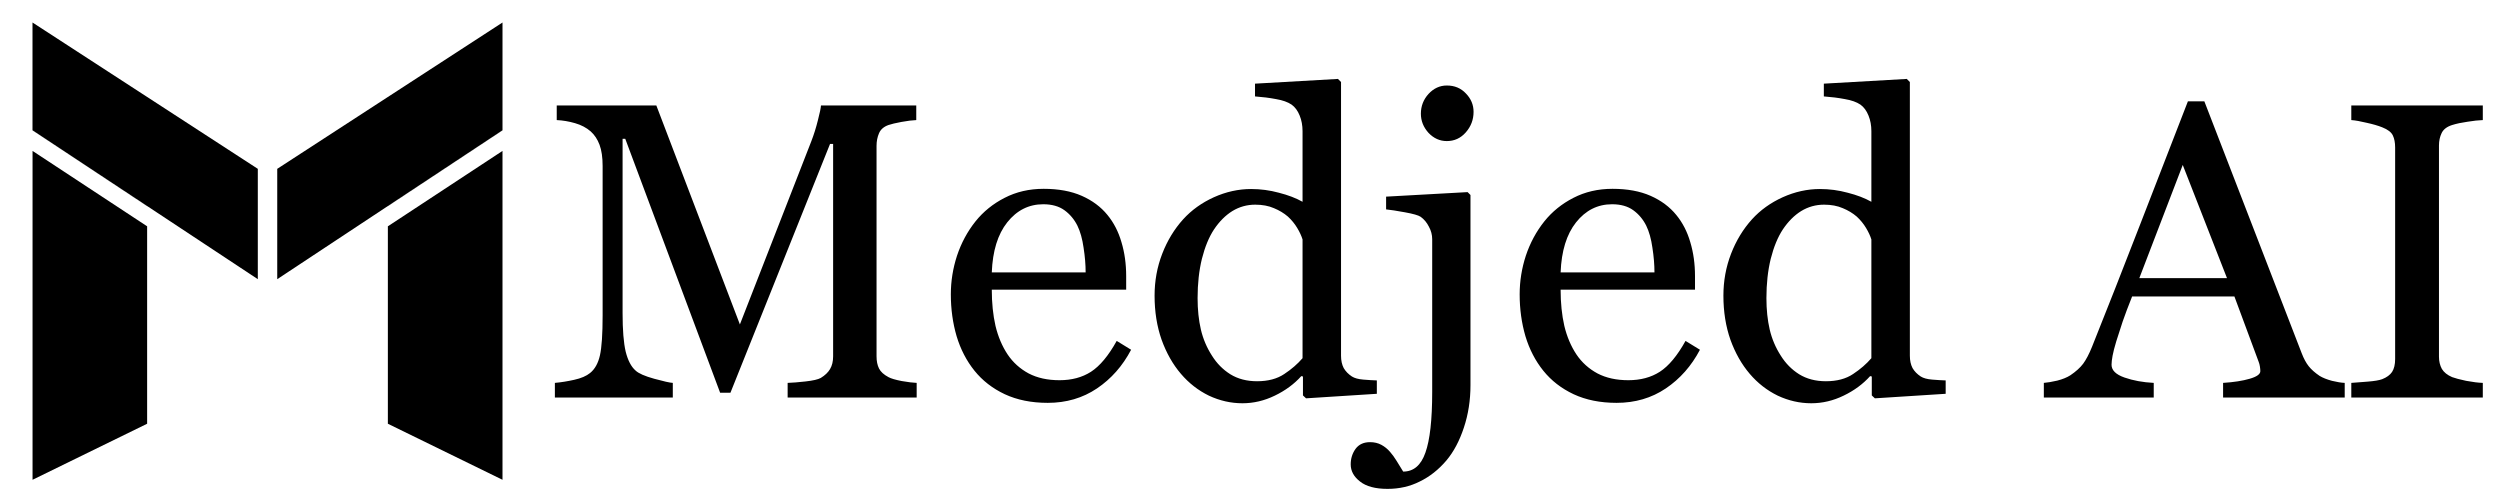
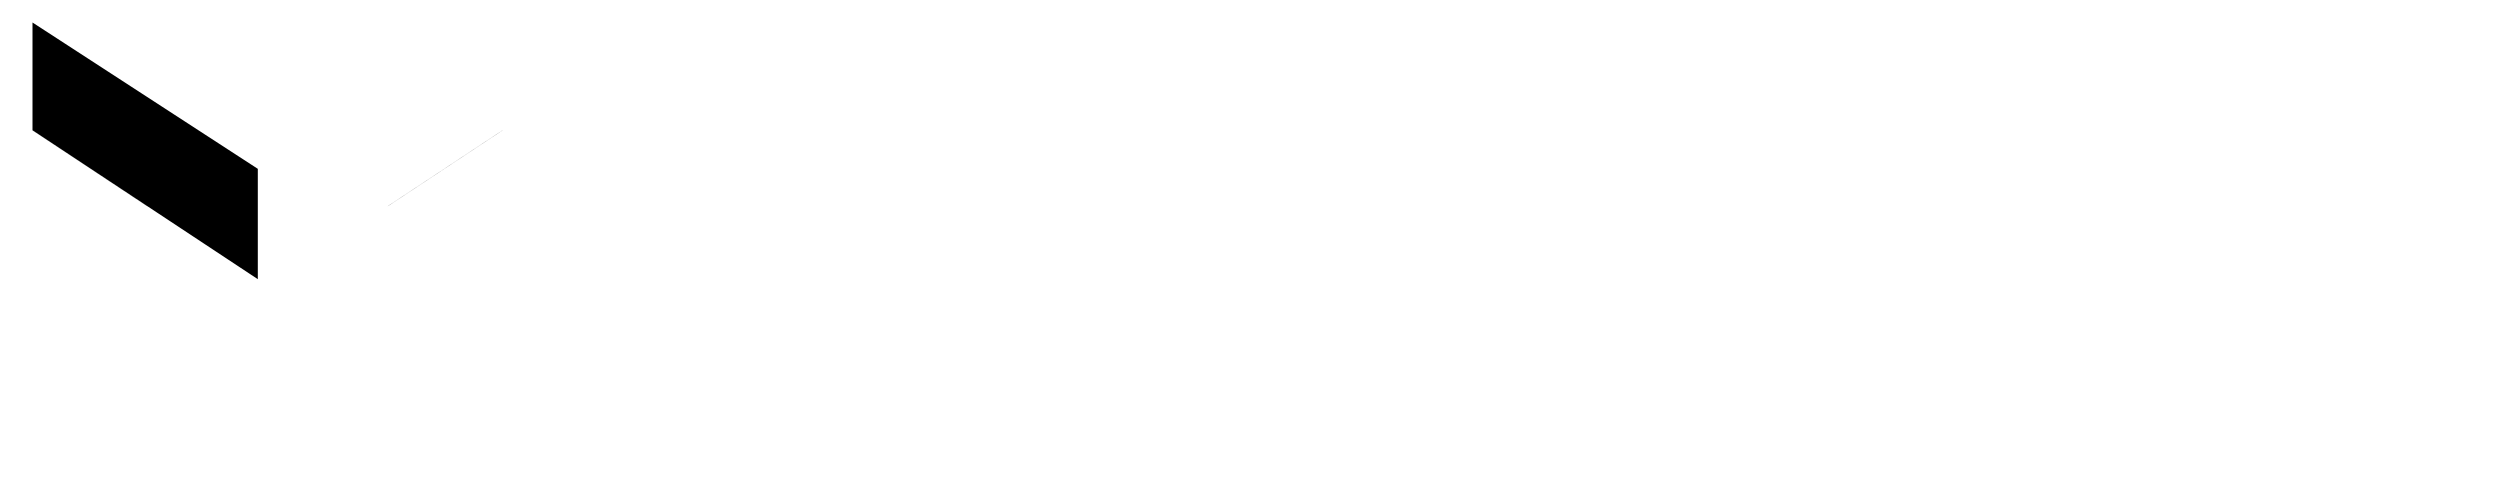
<svg xmlns="http://www.w3.org/2000/svg" width="1000" height="200" viewBox="0 0 1000 200" fill="none">
-   <path d="M366.669 159H315.055V153.155C316.921 153.1 319.308 152.908 322.217 152.579C325.18 152.25 327.211 151.783 328.308 151.18C330.01 150.137 331.244 148.957 332.013 147.64C332.836 146.268 333.248 144.567 333.248 142.536V57.582H332.013L292.17 157.107H288.054L250.105 55.524H249.035V125.249C249.035 131.999 249.446 137.13 250.269 140.643C251.147 144.155 252.464 146.679 254.221 148.216C255.428 149.369 257.925 150.466 261.712 151.509C265.498 152.552 267.968 153.1 269.121 153.155V159H221.951V153.155C224.421 152.936 227 152.524 229.689 151.921C232.433 151.317 234.546 150.411 236.028 149.204C237.949 147.667 239.266 145.307 239.979 142.124C240.693 138.941 241.05 133.618 241.05 126.154V66.39C241.05 62.933 240.638 60.107 239.815 57.911C238.992 55.716 237.812 53.933 236.275 52.561C234.574 51.079 232.488 49.981 230.019 49.268C227.549 48.554 225.107 48.143 222.692 48.033V42.188H262.535L295.957 129.777L324.522 56.512C325.564 53.823 326.442 51.024 327.156 48.115C327.924 45.152 328.336 43.176 328.391 42.188H366.505V48.033C364.968 48.088 362.992 48.335 360.578 48.774C358.218 49.213 356.489 49.625 355.391 50.009C353.526 50.667 352.263 51.765 351.605 53.302C350.946 54.838 350.617 56.512 350.617 58.323V142.536C350.617 144.457 350.946 146.076 351.605 147.393C352.263 148.71 353.526 149.863 355.391 150.85C356.379 151.399 358.135 151.921 360.66 152.414C363.184 152.853 365.188 153.1 366.669 153.155V159ZM452.446 139.902C449.044 146.378 444.489 151.536 438.781 155.378C433.074 159.22 426.516 161.14 419.107 161.14C412.576 161.14 406.841 159.988 401.902 157.683C397.018 155.378 392.984 152.25 389.801 148.298C386.618 144.347 384.231 139.737 382.639 134.469C381.103 129.2 380.334 123.63 380.334 117.758C380.334 112.489 381.158 107.331 382.804 102.282C384.505 97.178 386.975 92.596 390.213 88.534C393.341 84.638 397.21 81.51 401.82 79.15C406.485 76.735 411.698 75.528 417.461 75.528C423.388 75.528 428.464 76.461 432.69 78.327C436.915 80.193 440.345 82.745 442.98 85.983C445.504 89.056 447.37 92.678 448.577 96.849C449.84 101.02 450.471 105.547 450.471 110.431V115.865H396.716C396.716 121.188 397.21 126.017 398.198 130.353C399.24 134.688 400.859 138.502 403.055 141.795C405.195 144.978 407.994 147.503 411.451 149.369C414.909 151.18 419.025 152.085 423.799 152.085C428.683 152.085 432.882 150.96 436.394 148.71C439.961 146.405 443.391 142.289 446.684 136.362L452.446 139.902ZM434.254 108.95C434.254 105.876 433.979 102.584 433.431 99.071C432.937 95.559 432.113 92.623 430.961 90.263C429.699 87.739 427.97 85.681 425.775 84.089C423.58 82.498 420.753 81.702 417.296 81.702C411.533 81.702 406.732 84.117 402.89 88.946C399.103 93.721 397.045 100.388 396.716 108.95H434.254ZM550.736 157.518L522.418 159.329L521.183 158.177V150.603L520.525 150.439C517.671 153.622 514.131 156.229 509.905 158.259C505.735 160.29 501.427 161.305 496.981 161.305C492.371 161.305 487.899 160.29 483.563 158.259C479.283 156.174 475.551 153.265 472.368 149.533C469.13 145.747 466.55 141.192 464.63 135.868C462.764 130.545 461.831 124.673 461.831 118.252C461.831 112.38 462.846 106.809 464.877 101.541C466.907 96.272 469.706 91.662 473.273 87.711C476.621 84.034 480.709 81.098 485.539 78.903C490.423 76.708 495.39 75.61 500.439 75.61C504.225 75.61 507.93 76.104 511.552 77.092C515.229 78.025 518.384 79.232 521.019 80.714V52.478C521.019 50.173 520.634 48.088 519.866 46.222C519.098 44.301 518.028 42.847 516.656 41.859C515.119 40.816 513.034 40.075 510.399 39.636C507.82 39.143 505.021 38.786 502.003 38.566V33.462L535.178 31.569L536.412 32.804V142.289C536.412 144.21 536.769 145.856 537.483 147.228C538.251 148.545 539.348 149.67 540.775 150.603C541.818 151.262 543.327 151.674 545.303 151.838C547.279 152.003 549.09 152.113 550.736 152.167V157.518ZM521.019 143.277V95.778C520.58 94.352 519.866 92.815 518.878 91.169C517.89 89.522 516.656 88.013 515.174 86.641C513.582 85.269 511.716 84.144 509.576 83.266C507.436 82.333 504.939 81.867 502.085 81.867C498.792 81.867 495.746 82.717 492.948 84.418C490.204 86.12 487.761 88.562 485.621 91.745C483.591 94.818 481.972 98.742 480.764 103.517C479.612 108.236 479.036 113.477 479.036 119.24C479.036 123.85 479.475 128.048 480.353 131.835C481.231 135.566 482.713 139.051 484.798 142.289C486.719 145.362 489.161 147.832 492.124 149.698C495.143 151.564 498.71 152.497 502.826 152.497C507.216 152.497 510.838 151.536 513.692 149.616C516.601 147.695 519.043 145.582 521.019 143.277ZM588.191 154.061C588.191 160.098 587.313 165.75 585.557 171.019C583.801 176.342 581.469 180.732 578.56 184.19C575.432 187.867 571.892 190.666 567.941 192.586C564.044 194.562 559.736 195.55 555.017 195.55C550.132 195.55 546.455 194.562 543.986 192.586C541.516 190.666 540.281 188.388 540.281 185.754C540.281 183.394 540.94 181.309 542.257 179.498C543.574 177.741 545.495 176.863 548.019 176.863C549.721 176.863 551.23 177.22 552.547 177.934C553.864 178.647 555.017 179.58 556.004 180.732C556.883 181.72 557.761 182.928 558.639 184.354C559.572 185.836 560.45 187.263 561.273 188.635C565.444 188.635 568.407 186.111 570.163 181.062C571.974 176.013 572.88 167.918 572.88 156.777V95.696C572.88 93.94 572.441 92.266 571.563 90.675C570.74 89.028 569.642 87.711 568.27 86.723C567.392 86.12 565.279 85.516 561.932 84.912C558.639 84.309 556.142 83.924 554.44 83.76V78.656L587.039 76.845L588.191 77.998V154.061ZM589.426 44.74C589.426 47.868 588.384 50.612 586.298 52.972C584.268 55.277 581.743 56.43 578.725 56.43C575.926 56.43 573.484 55.332 571.398 53.137C569.368 50.887 568.352 48.335 568.352 45.481C568.352 42.463 569.368 39.829 571.398 37.578C573.484 35.328 575.926 34.203 578.725 34.203C581.853 34.203 584.405 35.274 586.38 37.414C588.411 39.499 589.426 41.941 589.426 44.74ZM679.978 139.902C676.575 146.378 672.02 151.536 666.313 155.378C660.605 159.22 654.047 161.14 646.638 161.14C640.108 161.14 634.373 159.988 629.434 157.683C624.549 155.378 620.516 152.25 617.333 148.298C614.15 144.347 611.762 139.737 610.171 134.469C608.634 129.2 607.866 123.63 607.866 117.758C607.866 112.489 608.689 107.331 610.335 102.282C612.037 97.178 614.506 92.596 617.744 88.534C620.872 84.638 624.741 81.51 629.351 79.15C634.016 76.735 639.23 75.528 644.992 75.528C650.919 75.528 655.995 76.461 660.221 78.327C664.447 80.193 667.877 82.745 670.511 85.983C673.036 89.056 674.901 92.678 676.109 96.849C677.371 101.02 678.002 105.547 678.002 110.431V115.865H624.247C624.247 121.188 624.741 126.017 625.729 130.353C626.772 134.688 628.391 138.502 630.586 141.795C632.726 144.978 635.525 147.503 638.983 149.369C642.44 151.18 646.556 152.085 651.331 152.085C656.215 152.085 660.413 150.96 663.926 148.71C667.493 146.405 670.923 142.289 674.215 136.362L679.978 139.902ZM661.785 108.95C661.785 105.876 661.511 102.584 660.962 99.071C660.468 95.559 659.645 92.623 658.492 90.263C657.23 87.739 655.501 85.681 653.306 84.089C651.111 82.498 648.285 81.702 644.827 81.702C639.065 81.702 634.263 84.117 630.421 88.946C626.635 93.721 624.577 100.388 624.247 108.95H661.785ZM778.268 157.518L749.95 159.329L748.715 158.177V150.603L748.056 150.439C745.202 153.622 741.663 156.229 737.437 158.259C733.266 160.29 728.958 161.305 724.513 161.305C719.903 161.305 715.43 160.29 711.095 158.259C706.814 156.174 703.082 153.265 699.899 149.533C696.661 145.747 694.082 141.192 692.161 135.868C690.295 130.545 689.362 124.673 689.362 118.252C689.362 112.38 690.378 106.809 692.408 101.541C694.439 96.272 697.238 91.662 700.805 87.711C704.152 84.034 708.241 81.098 713.07 78.903C717.955 76.708 722.921 75.61 727.97 75.61C731.757 75.61 735.461 76.104 739.083 77.092C742.76 78.025 745.916 79.232 748.55 80.714V52.478C748.55 50.173 748.166 48.088 747.398 46.222C746.629 44.301 745.559 42.847 744.187 41.859C742.651 40.816 740.565 40.075 737.931 39.636C735.352 39.143 732.553 38.786 729.534 38.566V33.462L762.709 31.569L763.944 32.804V142.289C763.944 144.21 764.301 145.856 765.014 147.228C765.782 148.545 766.88 149.67 768.307 150.603C769.35 151.262 770.859 151.674 772.834 151.838C774.81 152.003 776.621 152.113 778.268 152.167V157.518ZM748.55 143.277V95.778C748.111 94.352 747.398 92.815 746.41 91.169C745.422 89.522 744.187 88.013 742.705 86.641C741.114 85.269 739.248 84.144 737.108 83.266C734.967 82.333 732.47 81.867 729.617 81.867C726.324 81.867 723.278 82.717 720.479 84.418C717.735 86.12 715.293 88.562 713.153 91.745C711.122 94.818 709.503 98.742 708.296 103.517C707.143 108.236 706.567 113.477 706.567 119.24C706.567 123.85 707.006 128.048 707.884 131.835C708.762 135.566 710.244 139.051 712.329 142.289C714.25 145.362 716.692 147.832 719.656 149.698C722.674 151.564 726.242 152.497 730.358 152.497C734.748 152.497 738.37 151.536 741.224 149.616C744.132 147.695 746.574 145.582 748.55 143.277ZM937.885 159H889.234V153.155C893.515 152.881 897.055 152.332 899.854 151.509C902.707 150.686 904.134 149.67 904.134 148.463C904.134 147.969 904.079 147.365 903.97 146.652C903.86 145.939 903.695 145.307 903.476 144.759L893.762 118.581H852.849C851.313 122.423 850.05 125.77 849.062 128.624C848.129 131.478 847.279 134.112 846.511 136.527C845.797 138.887 845.303 140.807 845.029 142.289C844.754 143.771 844.617 144.978 844.617 145.911C844.617 148.106 846.346 149.808 849.803 151.015C853.261 152.222 857.157 152.936 861.493 153.155V159H817.534V153.155C818.961 153.046 820.744 152.744 822.885 152.25C825.025 151.701 826.781 150.988 828.153 150.109C830.348 148.628 832.05 147.091 833.257 145.5C834.464 143.853 835.644 141.603 836.797 138.749C842.669 124.096 849.145 107.633 856.224 89.358C863.304 71.083 869.615 54.811 875.158 40.542H881.743L920.681 141.301C921.504 143.442 922.437 145.17 923.479 146.487C924.522 147.805 925.976 149.094 927.842 150.356C929.105 151.125 930.751 151.783 932.782 152.332C934.812 152.826 936.513 153.1 937.885 153.155V159ZM890.798 111.255L873.1 65.979L855.73 111.255H890.798ZM993.122 159H940.52V153.155C942.001 153.046 944.142 152.881 946.94 152.661C949.739 152.442 951.715 152.113 952.867 151.674C954.679 150.96 955.996 150 956.819 148.792C957.642 147.53 958.054 145.801 958.054 143.606V58.982C958.054 57.061 957.752 55.469 957.148 54.207C956.544 52.89 955.118 51.792 952.867 50.914C951.221 50.256 949.136 49.652 946.611 49.103C944.142 48.5 942.111 48.143 940.52 48.033V42.188H993.122V48.033C991.421 48.088 989.39 48.307 987.03 48.692C984.67 49.021 982.612 49.46 980.856 50.009C978.771 50.667 977.371 51.737 976.658 53.219C975.944 54.701 975.588 56.347 975.588 58.158V142.701C975.588 144.512 975.972 146.131 976.74 147.558C977.563 148.93 978.935 150.027 980.856 150.85C982.009 151.289 983.875 151.783 986.454 152.332C989.088 152.826 991.311 153.1 993.122 153.155V159Z" fill="black" />
  <path d="M58.853 82.426V82.464L13.018 52.155V52.117L58.853 82.426Z" fill="black" />
-   <path d="M13.018 60.367L58.853 90.523V169.493L13.018 191.914V60.367Z" fill="black" />
  <path d="M103.123 67.535V111.671L58.854 82.413L13 52.104V9L103.123 67.535Z" fill="black" />
  <path d="M200.999 52.117V52.155L155.145 82.464V82.426L200.999 52.117Z" fill="black" />
-   <path d="M155.145 90.523L200.999 60.367V191.914L155.145 169.493V90.523Z" fill="black" />
-   <path d="M110.896 67.535V111.671L155.146 82.413L201.001 52.104V9L110.896 67.535Z" fill="black" />
</svg>